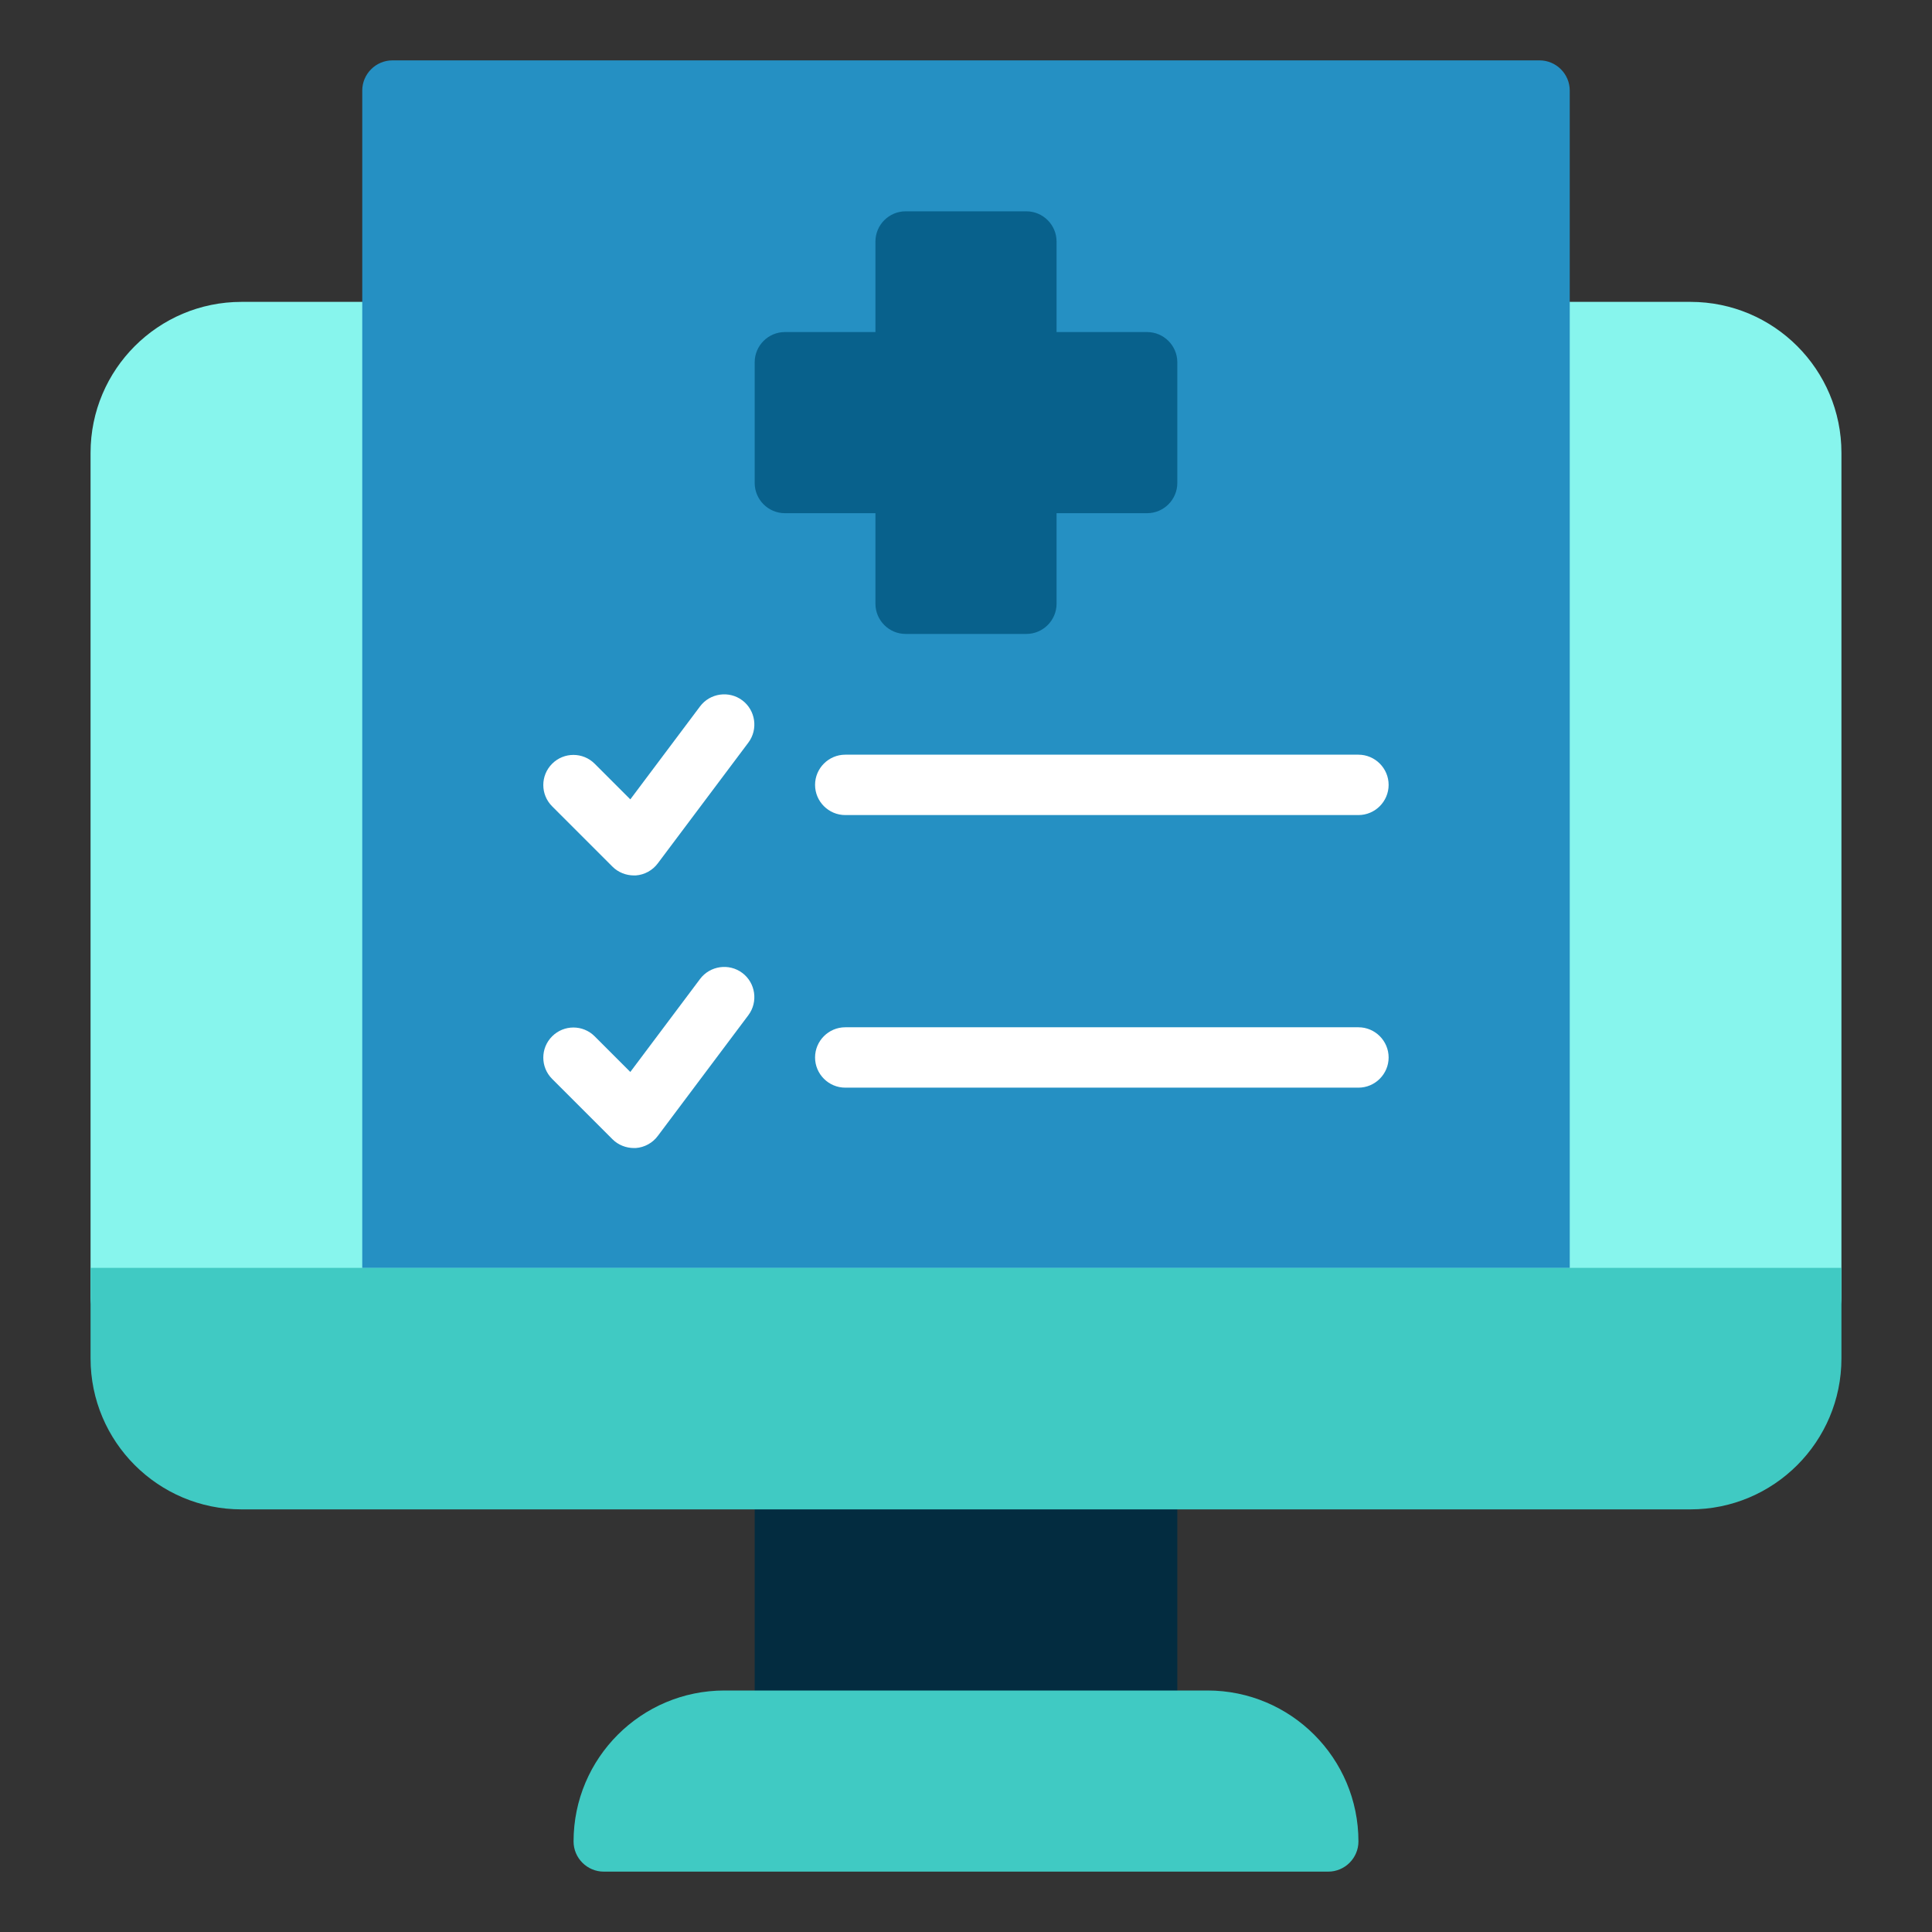
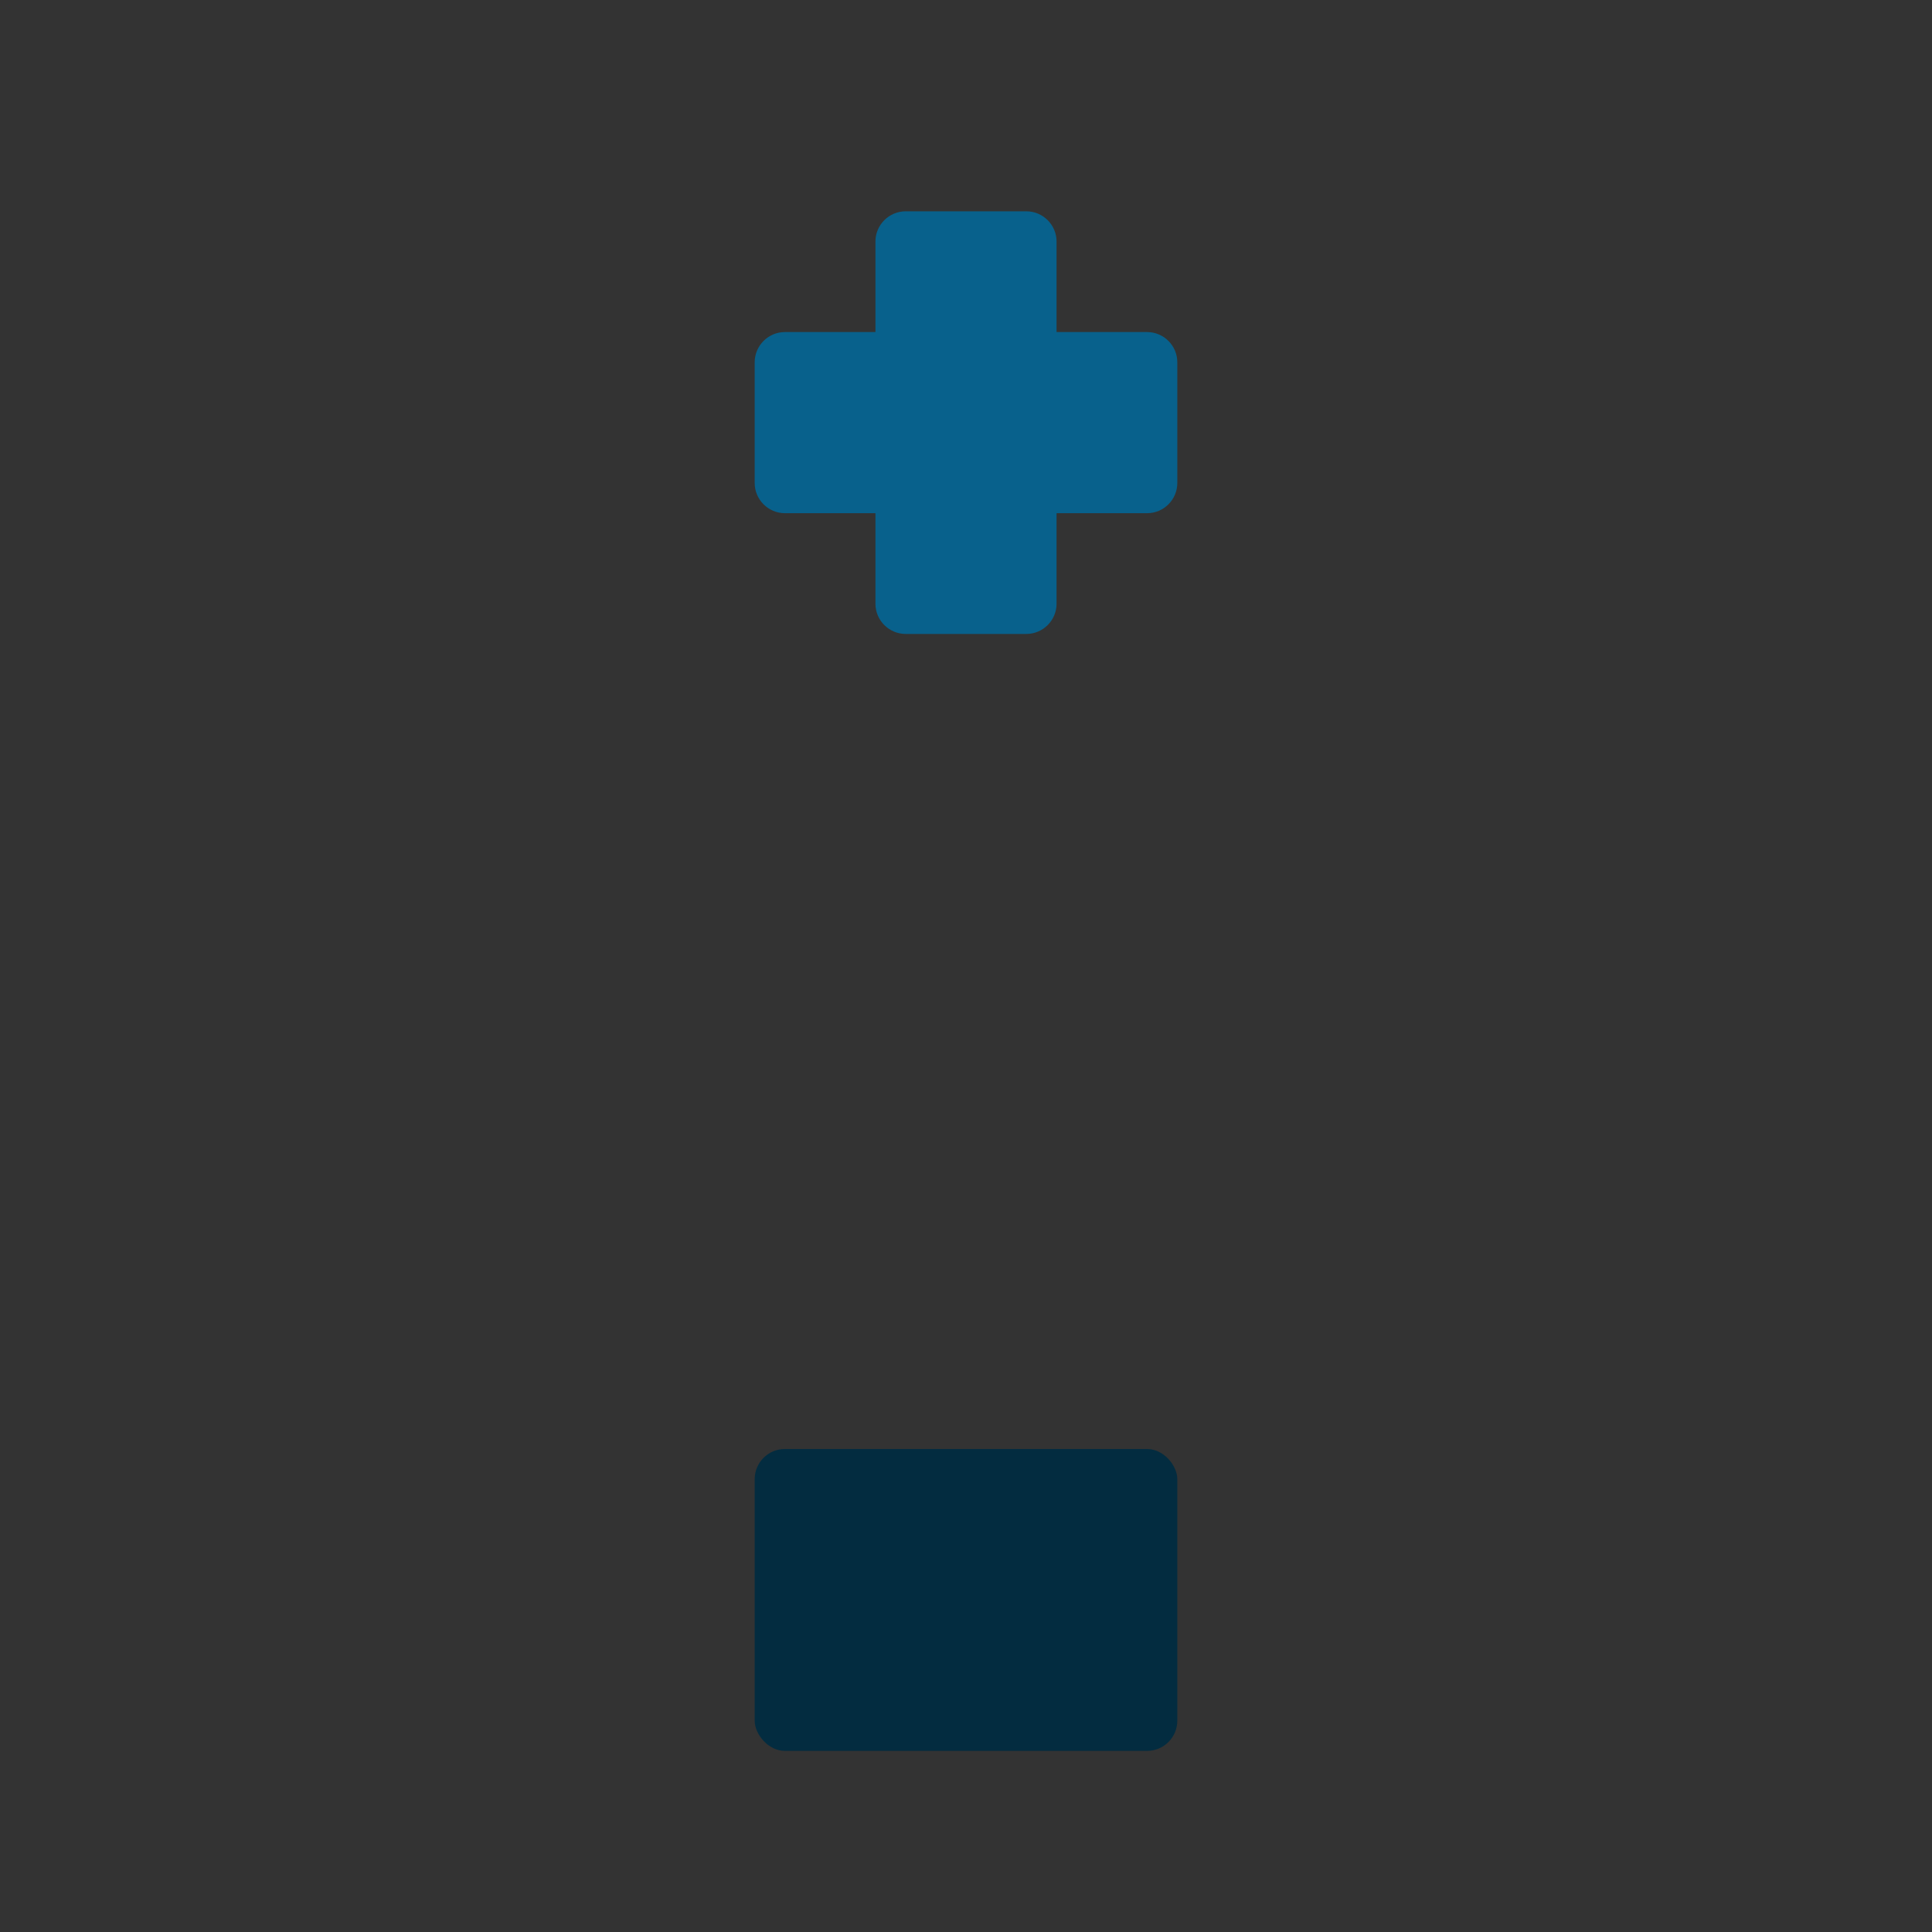
<svg xmlns="http://www.w3.org/2000/svg" id="DigitalHealt" viewBox="0 0 64 64">
  <rect x="0" y="0" width="64" height="64" fill="#333333" stroke="none" />
  <g fill="#67c0ea" class="color000000 svgShape">
-     <path d="m56,10H8c-2.76,0-5,2.24-5,5v28c0,.55.45,1,1,1h56c.55,0,1-.45,1-1V15c0-2.76-2.24-5-5-5Z" fill="#87f5ed" class="colorf1f2f2 svgShape" />
    <rect width="14" height="10" x="25" y="48" rx="1" ry="1" fill="#032c40" class="color032940 svgShape" />
    <g fill="#67c0ea" class="color000000 svgShape">
-       <path d="M61 42H3v3c0 2.76 2.24 5 5 5h48c2.76 0 5-2.24 5-5v-3ZM40 56h-16c-2.76 0-5 2.24-5 5 0 .55.45 1 1 1h24c.55 0 1-.45 1-1 0-2.76-2.24-5-5-5Z" fill="#40cac3" class="color3df2e1 svgShape" />
-     </g>
+       </g>
  </g>
-   <path d="m51,2H13c-.55,0-1,.45-1,1v39h40V3c0-.55-.45-1-1-1Z" fill="#2590c3" class="color0fb2f3 svgShape" />
  <path d="m38,11h-3v-3c0-.55-.45-1-1-1h-4c-.55,0-1,.45-1,1v3h-3c-.55,0-1,.45-1,1v4c0,.55.45,1,1,1h3v3c0,.55.45,1,1,1h4c.55,0,1-.45,1-1v-3h3c.55,0,1-.45,1-1v-4c0-.55-.45-1-1-1Z" fill="#08618c" class="color085a8c svgShape" />
-   <path d="M21 29c-.26 0-.52-.1-.71-.29l-2-2c-.39-.39-.39-1.02 0-1.41s1.02-.39 1.41 0l1.18 1.18 2.31-3.08c.33-.44.96-.53 1.4-.2.44.33.53.96.2 1.4l-3 4c-.17.23-.44.38-.73.4-.02 0-.05 0-.07 0ZM45 27h-17c-.55 0-1-.45-1-1s.45-1 1-1h17c.55 0 1 .45 1 1s-.45 1-1 1ZM21 38.03c-.26 0-.52-.1-.71-.29l-2-2c-.39-.39-.39-1.02 0-1.41s1.02-.39 1.41 0l1.18 1.18 2.31-3.08c.33-.44.96-.53 1.4-.2.44.33.53.96.2 1.4l-3 4c-.17.23-.44.38-.73.4-.02 0-.05 0-.07 0ZM45 36.03h-17c-.55 0-1-.45-1-1s.45-1 1-1h17c.55 0 1 .45 1 1s-.45 1-1 1Z" fill="#ffffff" class="colorffffff svgShape" />
</svg>